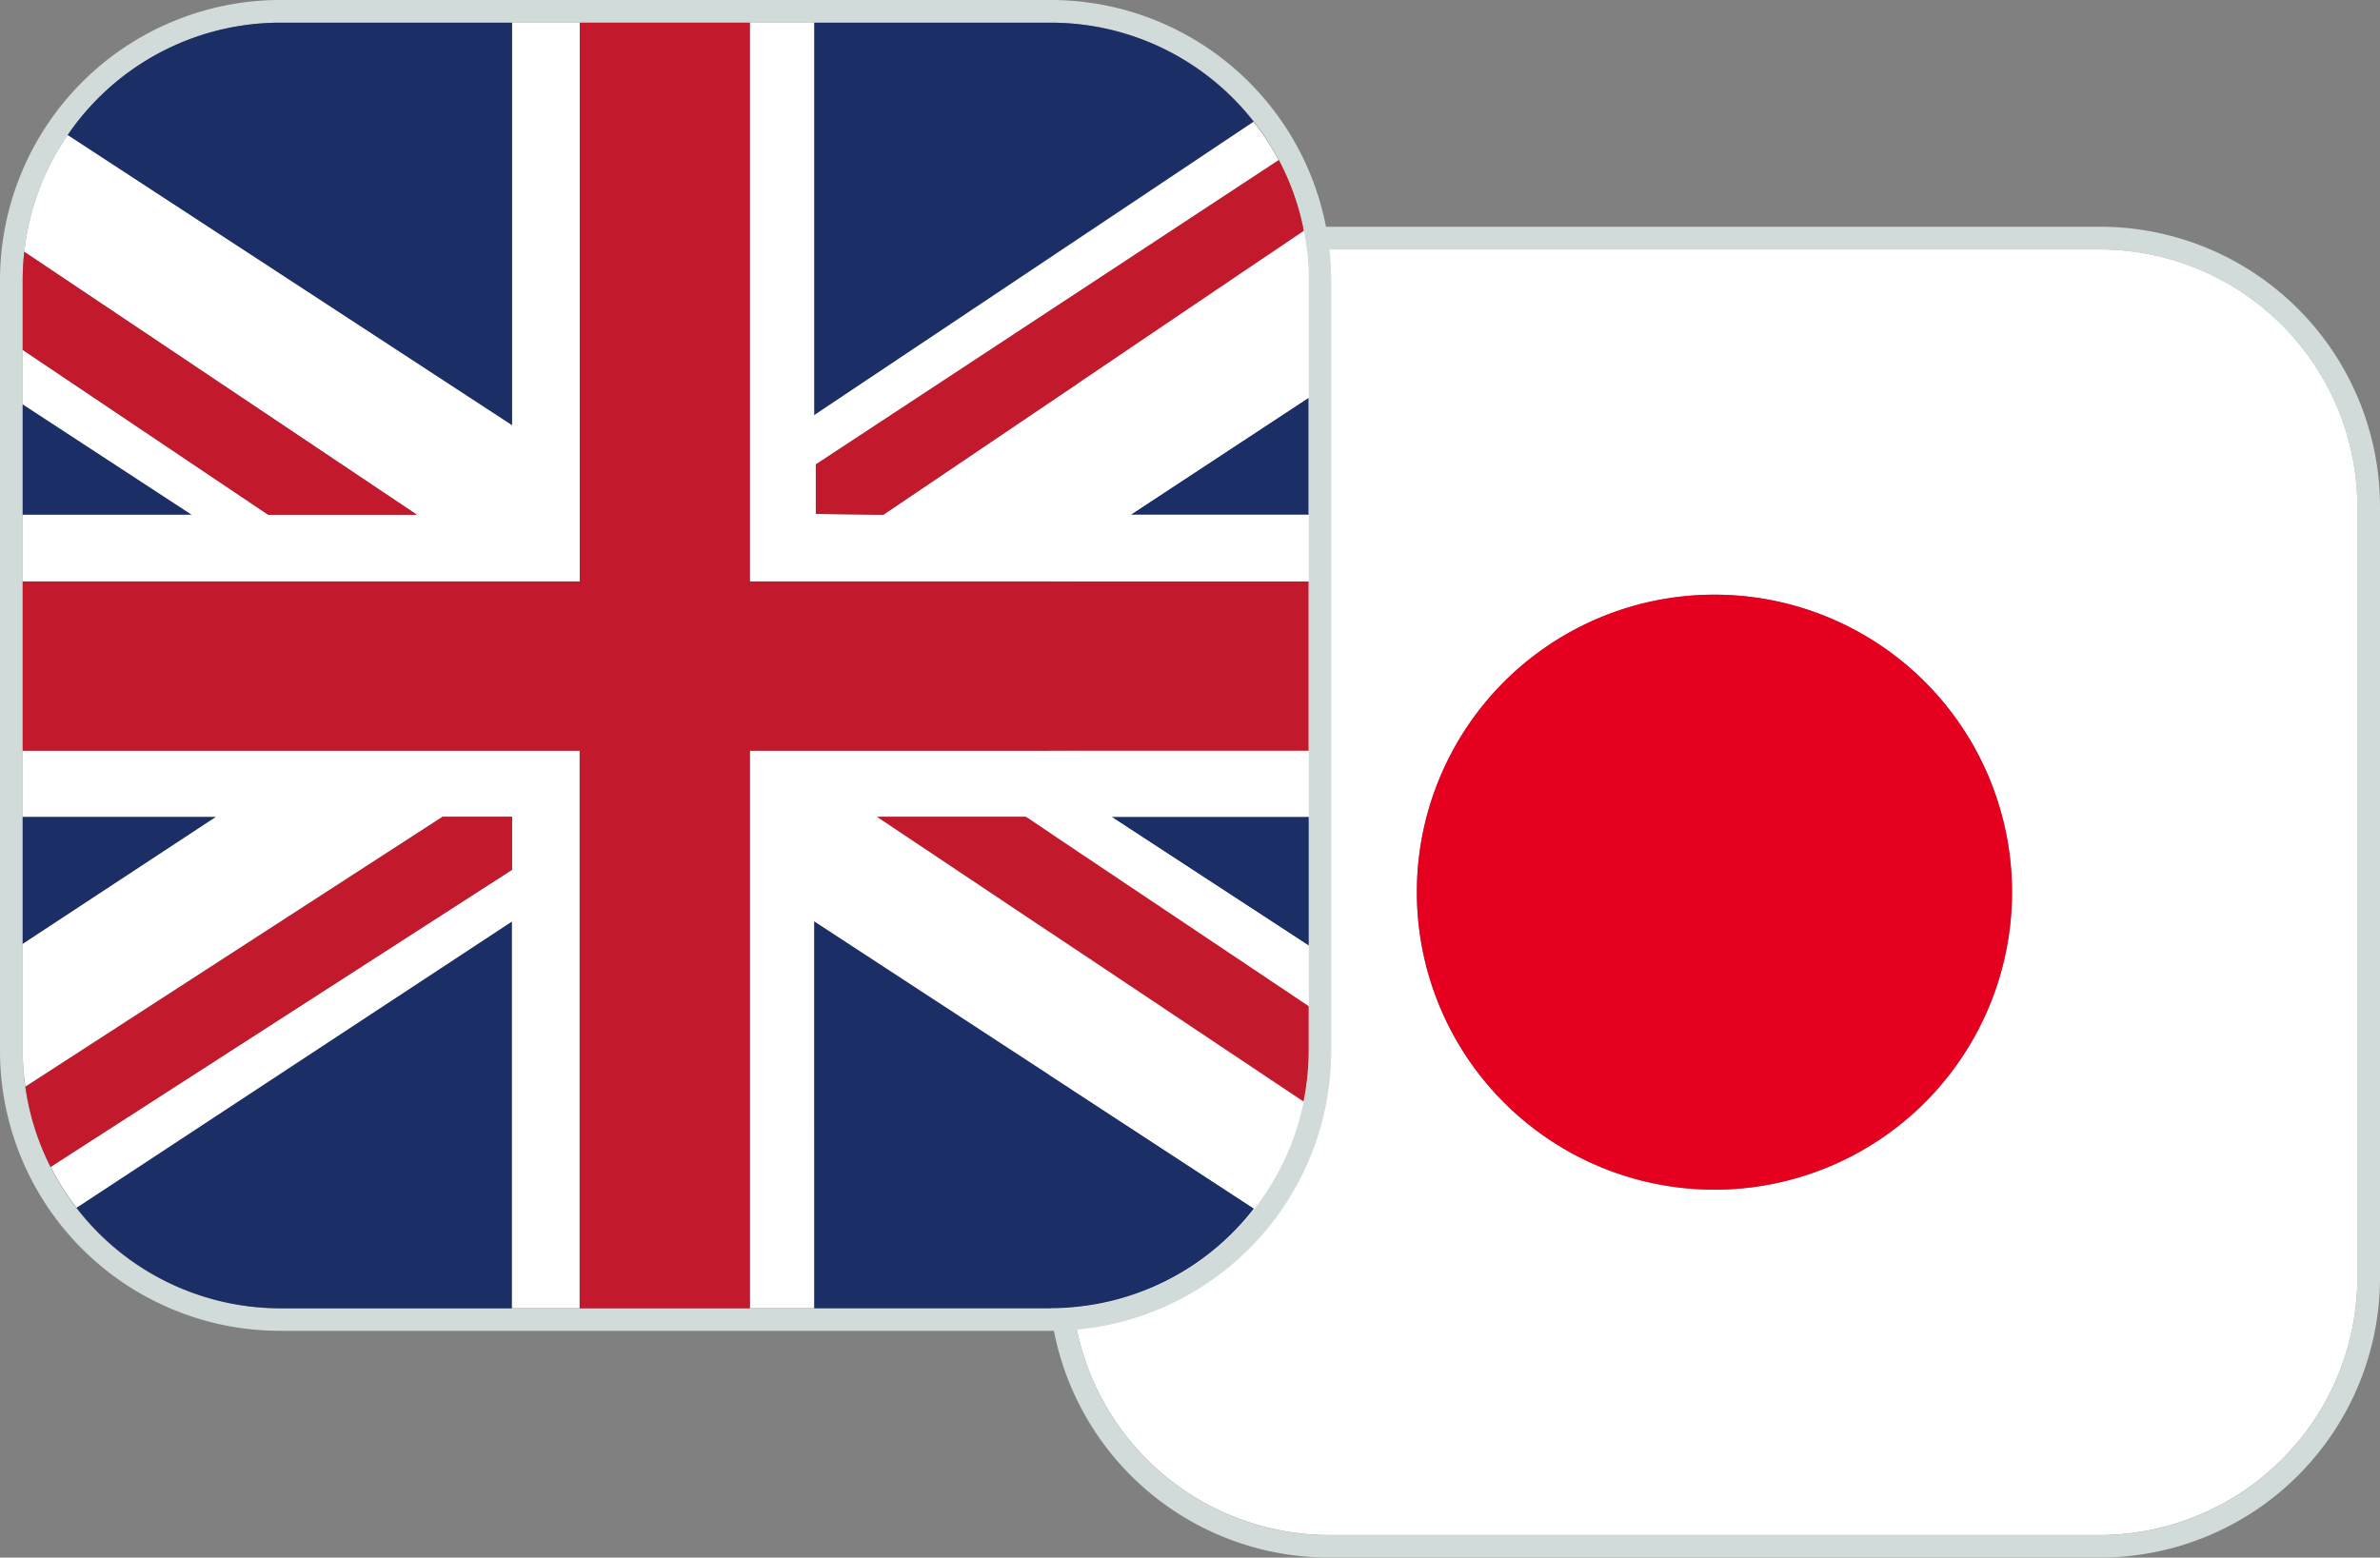
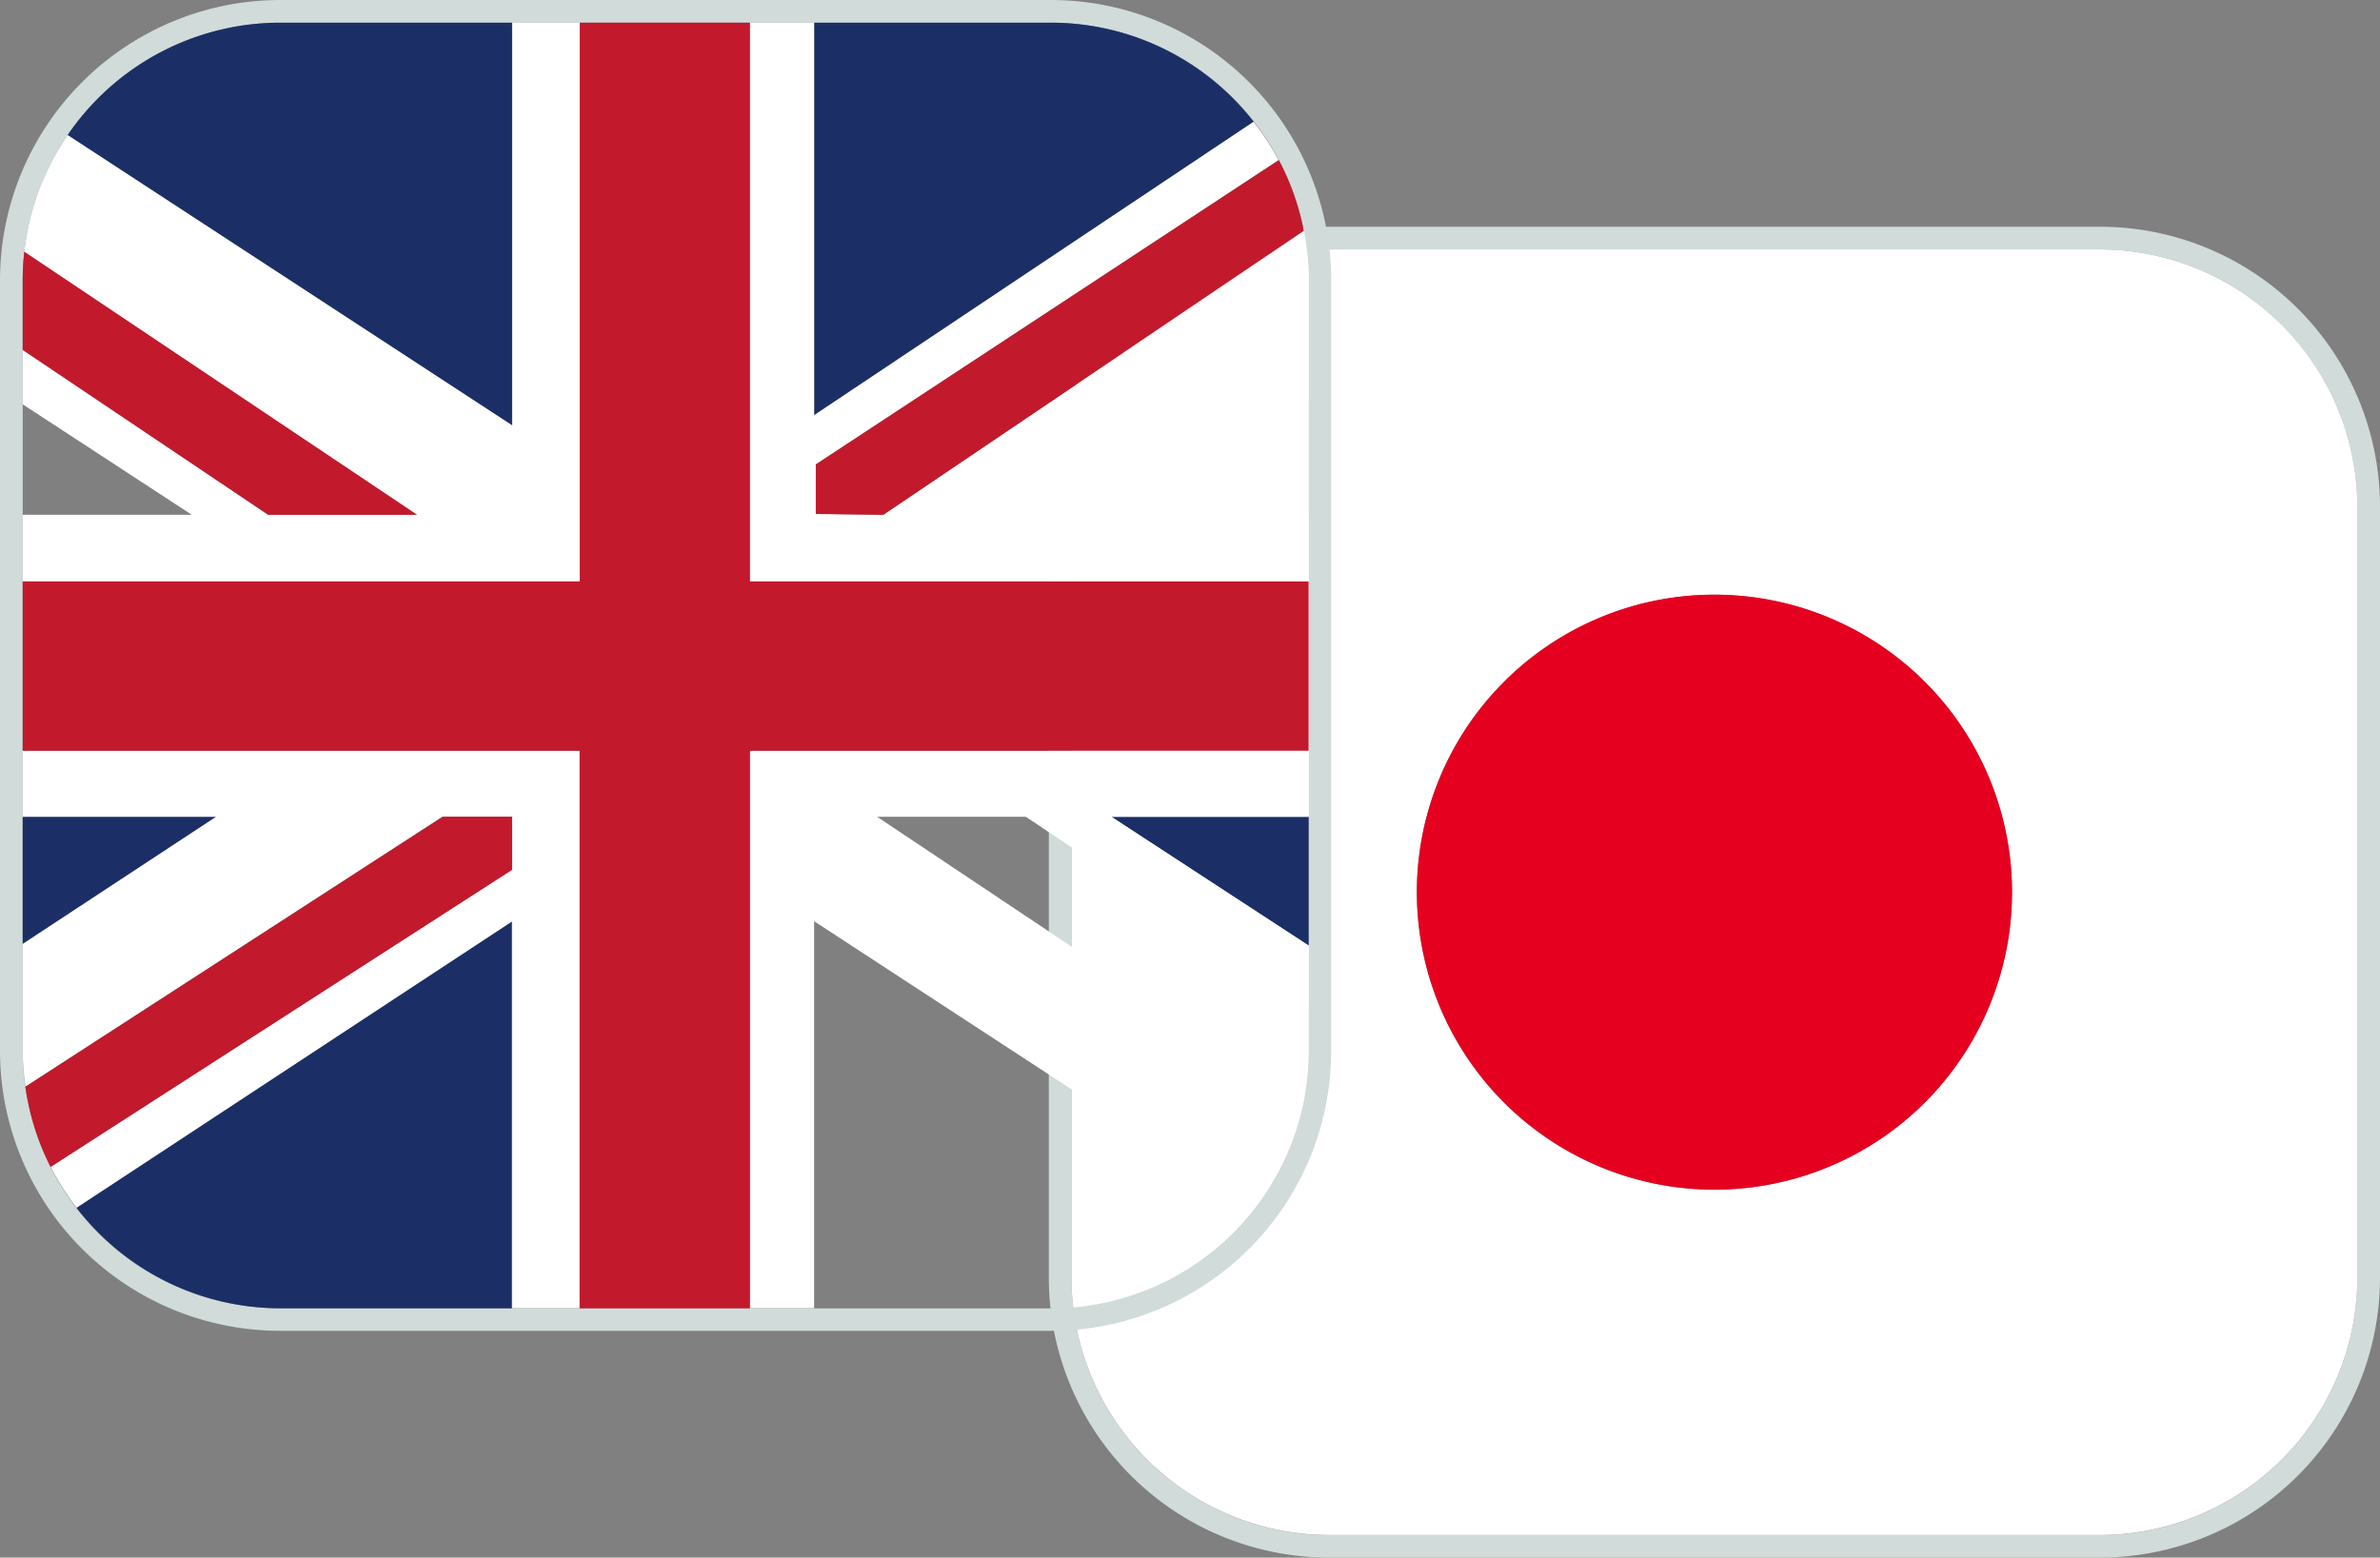
<svg xmlns="http://www.w3.org/2000/svg" width="45.827" height="30" viewBox="0 0 45.827 30">
  <rect x="0" y="0" width="45.827" height="30" fill="#808080" stroke="none" />
  <g id="GBPJPY" transform="translate(-16 -385)">
    <path id="パス_3918" data-name="パス 3918" d="M43.364,5.437a4.965,4.965,0,0,1,4.951,4.952V25.244A4.965,4.965,0,0,1,43.364,30.2H28.508a4.966,4.966,0,0,1-4.952-4.952V10.388a4.966,4.966,0,0,1,4.952-4.952Zm0-.437H28.508a5.4,5.4,0,0,0-5.388,5.388V25.244a5.394,5.394,0,0,0,5.388,5.388H43.364a5.393,5.393,0,0,0,5.388-5.388V10.388A5.394,5.394,0,0,0,43.364,5" transform="translate(13.075 384.367)" fill="#d1dbda" />
    <path id="パス_3919" data-name="パス 3919" d="M43.428,5.5H28.572a4.966,4.966,0,0,0-4.952,4.952V25.308a4.967,4.967,0,0,0,4.952,4.953H43.428a4.967,4.967,0,0,0,4.952-4.953V10.452A4.966,4.966,0,0,0,43.428,5.5M36,23.61A5.73,5.73,0,1,1,41.73,17.88,5.731,5.731,0,0,1,36,23.61" transform="translate(13.011 384.304)" fill="#fff" />
    <path id="パス_3920" data-name="パス 3920" d="M36.963,13.112a5.73,5.73,0,1,0,5.731,5.731,5.731,5.731,0,0,0-5.731-5.731" transform="translate(12.048 383.341)" fill="#e50020" />
    <path id="パス_3921" data-name="パス 3921" d="M20.244.437A4.966,4.966,0,0,1,25.2,5.388V20.244A4.966,4.966,0,0,1,20.244,25.2H5.388A4.966,4.966,0,0,1,.437,20.244V5.388A4.966,4.966,0,0,1,5.388.437Zm0-.437H5.388A5.4,5.4,0,0,0,0,5.388V20.244a5.394,5.394,0,0,0,5.388,5.388H20.244a5.394,5.394,0,0,0,5.388-5.388V5.388A5.4,5.4,0,0,0,20.244,0" transform="translate(16 385)" fill="#d1dbda" />
    <path id="パス_3922" data-name="パス 3922" d="M1.688,25.832A4.947,4.947,0,0,0,5.6,27.768h4.47V20.319Z" transform="translate(15.786 382.429)" fill="#1b2f66" />
    <path id="パス_3923" data-name="パス 3923" d="M28.3,20.492V18.011H24.5Z" transform="translate(12.9 382.721)" fill="#1b2f66" />
-     <path id="パス_3924" data-name="パス 3924" d="M17.947,27.766h4.568a4.947,4.947,0,0,0,3.9-1.919l-8.47-5.533Z" transform="translate(13.729 382.43)" fill="#1b2f66" />
-     <path id="パス_3925" data-name="パス 3925" d="M28.35,11.024V8.77l-3.427,2.254Z" transform="translate(12.846 383.89)" fill="#1b2f66" />
-     <path id="パス_3926" data-name="パス 3926" d="M.5,8.915v2.127H3.756Z" transform="translate(15.937 383.872)" fill="#1b2f66" />
    <path id="パス_3927" data-name="パス 3927" d="M26.41,2.409A4.945,4.945,0,0,0,22.516.5H17.948V8.059Z" transform="translate(13.729 384.937)" fill="#1b2f66" />
    <path id="パス_3928" data-name="パス 3928" d="M10.047.5H5.577A4.955,4.955,0,0,0,1.491,2.665l8.556,5.59Z" transform="translate(15.811 384.937)" fill="#1b2f66" />
    <path id="パス_3929" data-name="パス 3929" d="M.5,18.011V20.46l3.724-2.449Z" transform="translate(15.937 382.721)" fill="#1b2f66" />
    <path id="パス_3930" data-name="パス 3930" d="M16.534,27.291h1.234V19.838l8.47,5.533a4.921,4.921,0,0,0,.953-2.061l-8.211-5.484h2.864l5.444,3.646V20.307l-3.8-2.481h3.8V16.553H16.534Z" transform="translate(13.908 382.905)" fill="#fff" />
    <path id="パス_3931" data-name="パス 3931" d="M11.226.5h-1.3V8.256L1.366,2.665A4.919,4.919,0,0,0,.531,4.913L8.092,9.978H5.228L.5,6.8V7.85L3.756,9.978H.5v1.284H11.226Z" transform="translate(15.937 384.937)" fill="#fff" />
    <path id="パス_3932" data-name="パス 3932" d="M.5,16.553v1.274H4.224L.5,20.276v2.063a4.9,4.9,0,0,0,.053.684l8.033-5.2H9.922v1.022L1.038,24.567a5.1,5.1,0,0,0,.5.789l8.384-5.514v7.449h1.3V16.553Z" transform="translate(15.937 382.905)" fill="#fff" />
    <path id="パス_3933" data-name="パス 3933" d="M17.8,9.961V9.008l8.911-5.861a4.917,4.917,0,0,0-.482-.738L17.768,8.06V.5H16.533V11.262H27.288V9.978H23.861l3.427-2.254V5.453A4.926,4.926,0,0,0,27.2,4.51L19.1,9.978Z" transform="translate(13.908 384.937)" fill="#fff" />
    <path id="パス_3934" data-name="パス 3934" d="M14.5.5H11.226V11.262H.5v3.26H11.226V25.259H14.5V14.522H25.26v-3.26H14.5Z" transform="translate(15.937 384.937)" fill="#c2192c" />
    <path id="パス_3935" data-name="パス 3935" d="M9.93,18.011H8.594l-8.033,5.2a4.913,4.913,0,0,0,.485,1.544L9.93,19.033Z" transform="translate(15.929 382.721)" fill="#c2192c" />
    <path id="パス_3936" data-name="パス 3936" d="M8.092,10.617.531,5.552A5,5,0,0,0,.5,6.091V7.442l4.727,3.175Z" transform="translate(15.937 384.298)" fill="#c2192c" />
-     <path id="パス_3937" data-name="パス 3937" d="M19.335,18.011l8.211,5.484a4.943,4.943,0,0,0,.1-.971v-.866L22.2,18.011Z" transform="translate(13.553 382.721)" fill="#c2192c" />
    <path id="パス_3938" data-name="パス 3938" d="M17.985,9.392v.953l1.3.017,8.094-5.469A4.9,4.9,0,0,0,26.9,3.531Z" transform="translate(13.724 384.553)" fill="#c2192c" />
  </g>
</svg>